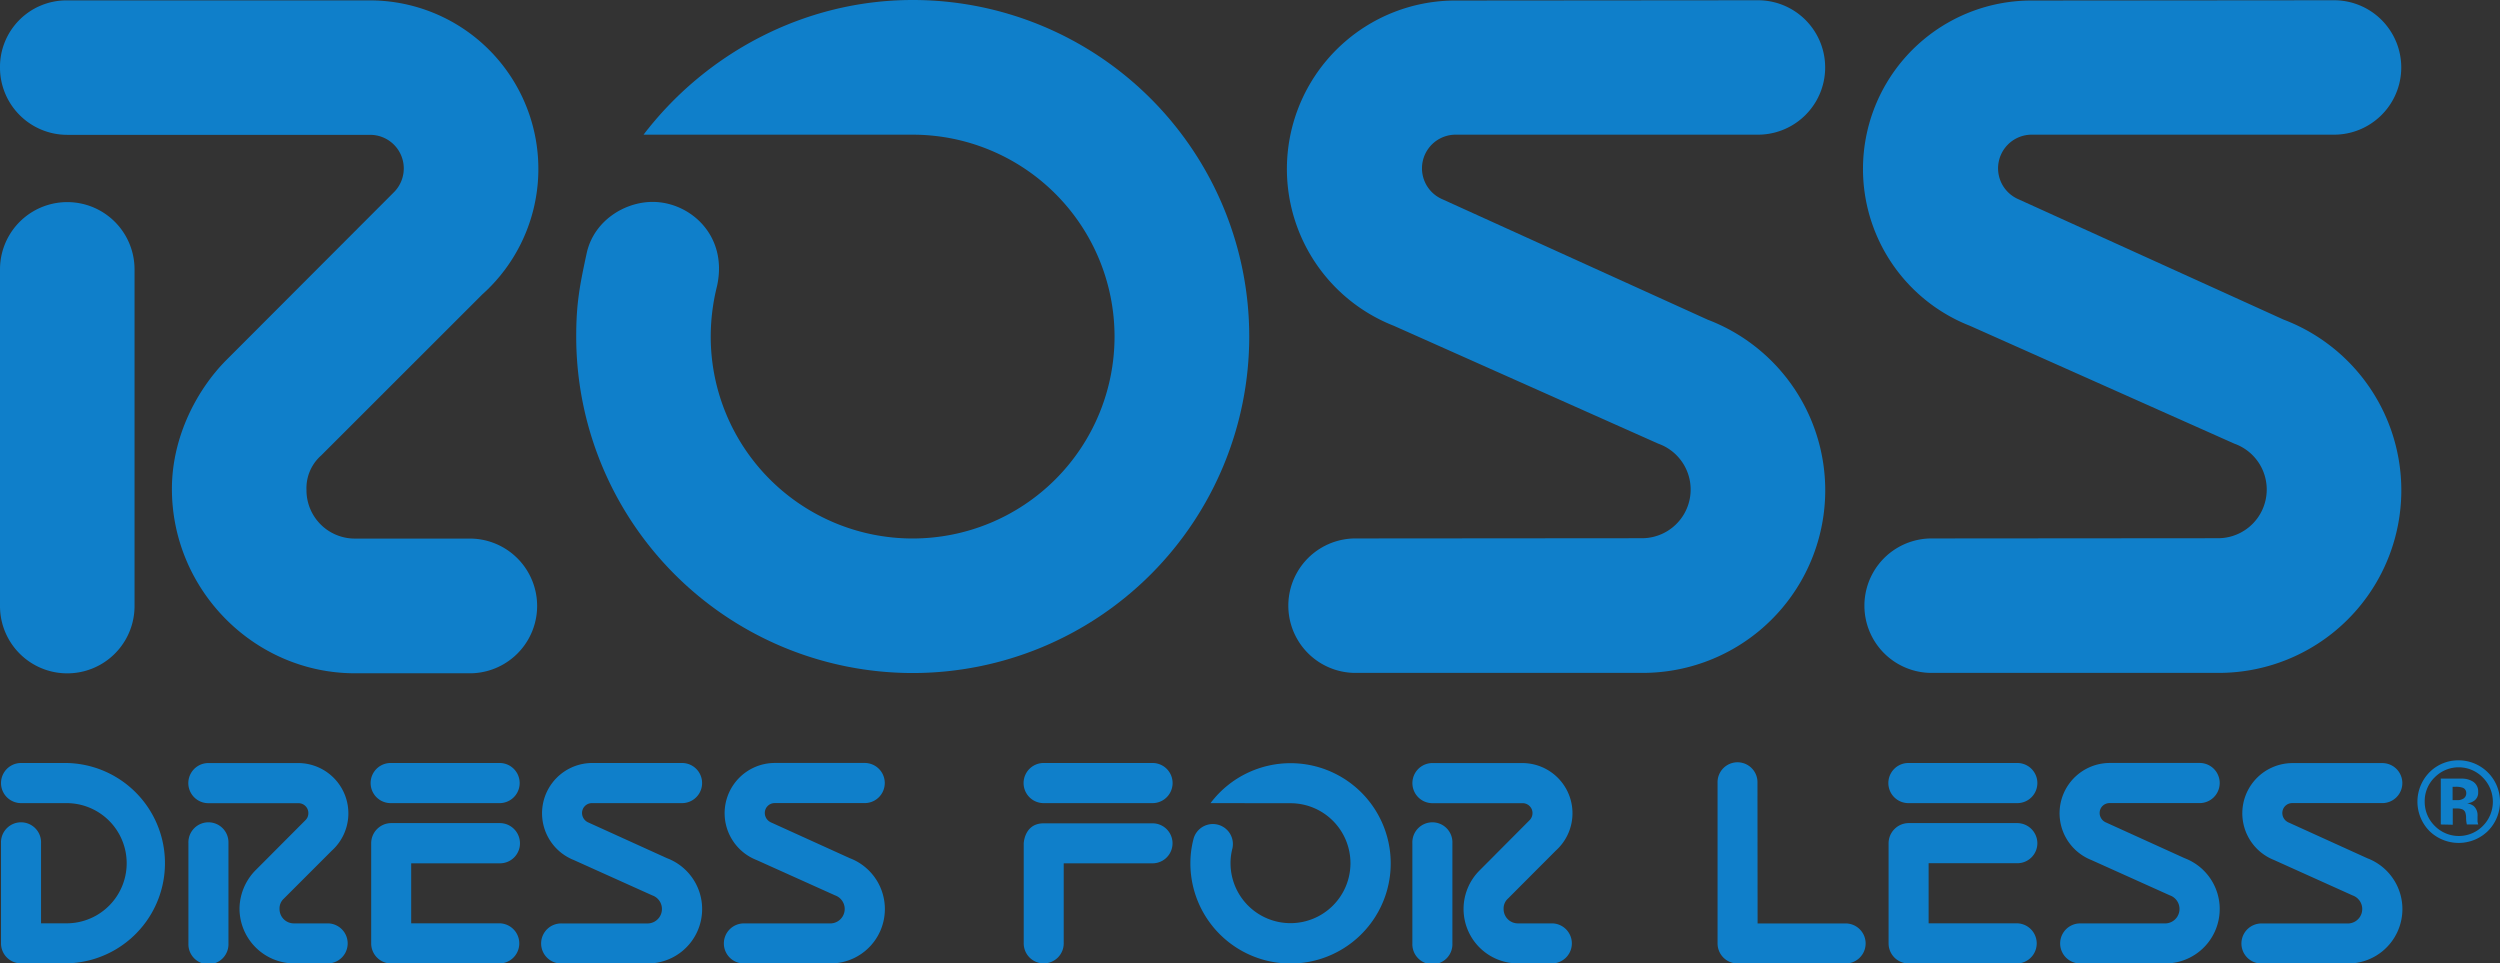
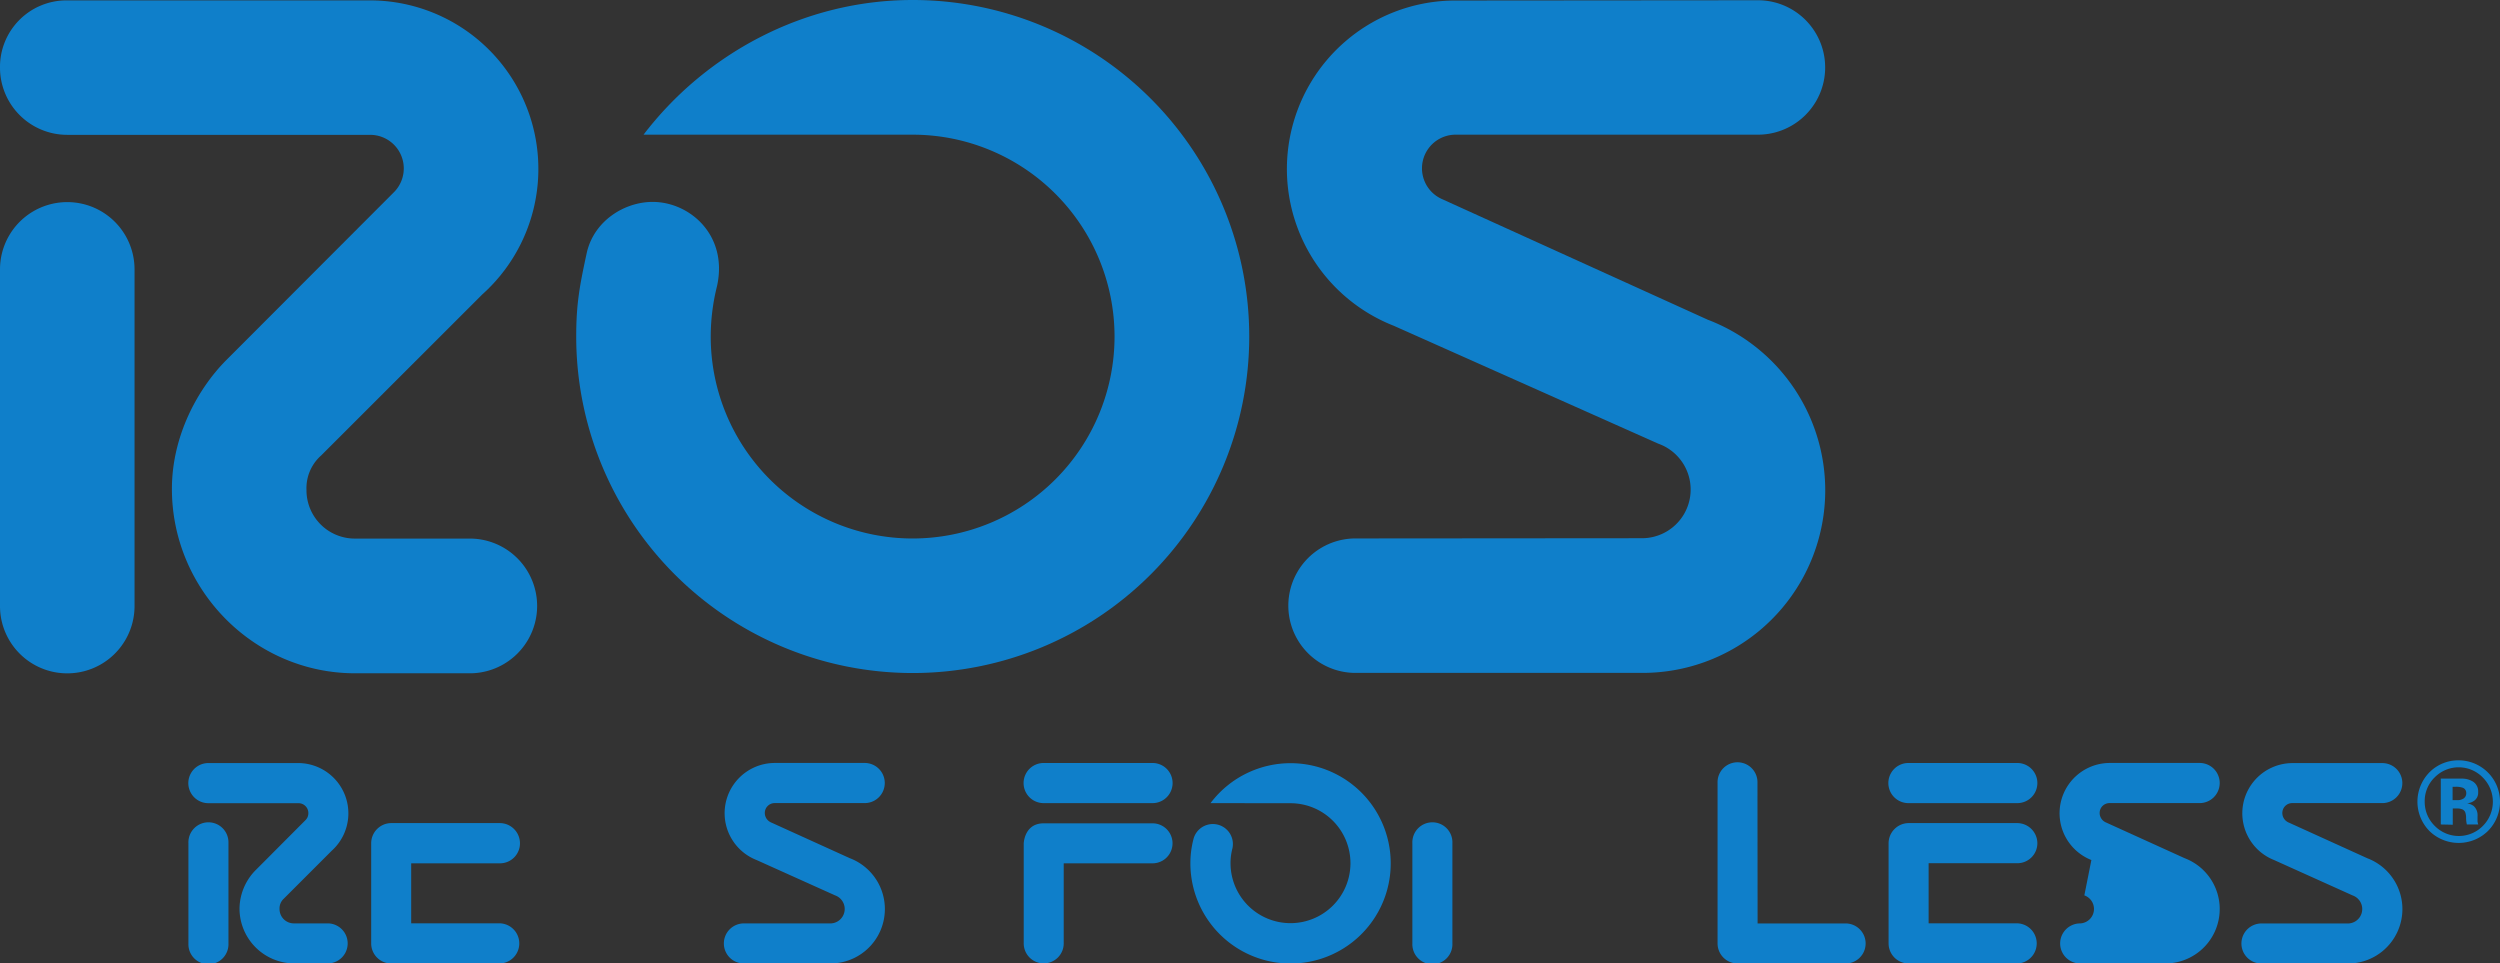
<svg xmlns="http://www.w3.org/2000/svg" xmlns:xlink="http://www.w3.org/1999/xlink" id="Layer_1" data-name="Layer 1" viewBox="0 0 760 292.9">
  <rect x="0" y="0" width="760" height="292.9" fill="#333333" stroke="none" />
  <defs>
    <style>.cls-1{fill:none;}.cls-2{fill:#fff;}.cls-3{clip-path:url(#clip-path);}.cls-4{fill:#0f7fca;}.cls-5{clip-path:url(#clip-path-2);}.cls-6{clip-path:url(#clip-path-3);}.cls-7{clip-path:url(#clip-path-4);}.cls-8{clip-path:url(#clip-path-5);}.cls-9{clip-path:url(#clip-path-6);}.cls-10{clip-path:url(#clip-path-7);}.cls-11{clip-path:url(#clip-path-8);}.cls-12{clip-path:url(#clip-path-9);}.cls-13{clip-path:url(#clip-path-10);}.cls-14{clip-path:url(#clip-path-11);}.cls-15{clip-path:url(#clip-path-12);}.cls-16{clip-path:url(#clip-path-13);}.cls-17{clip-path:url(#clip-path-14);}.cls-18{clip-path:url(#clip-path-15);}.cls-19{clip-path:url(#clip-path-16);}.cls-20{clip-path:url(#clip-path-17);}.cls-21{clip-path:url(#clip-path-18);}.cls-22{clip-path:url(#clip-path-19);}.cls-23{clip-path:url(#clip-path-20);}</style>
    <clipPath id="clip-path" transform="translate(-20 -253.55)">
      <rect class="cls-1" x="186.59" y="253.55" width="217.54" height="205.99" />
    </clipPath>
    <clipPath id="clip-path-2" transform="translate(-20 -253.55)">
      <rect class="cls-1" x="20" y="311.22" width="47.93" height="148.32" />
    </clipPath>
    <clipPath id="clip-path-3" transform="translate(-20 -253.55)">
      <rect class="cls-1" x="20" y="253.55" width="166.59" height="205.99" />
    </clipPath>
    <clipPath id="clip-path-4" transform="translate(-20 -253.55)">
      <rect class="cls-1" x="582.12" y="253.55" width="168.1" height="205.99" />
    </clipPath>
    <clipPath id="clip-path-5" transform="translate(-20 -253.55)">
      <rect class="cls-1" x="404.13" y="253.55" width="177.99" height="205.99" />
    </clipPath>
    <clipPath id="clip-path-6" transform="translate(-20 -253.55)">
-       <rect class="cls-1" x="20" y="479.32" width="57.82" height="67.13" />
-     </clipPath>
+       </clipPath>
    <clipPath id="clip-path-7" transform="translate(-20 -253.55)">
      <rect class="cls-1" x="127.26" y="499.09" width="59.33" height="47.36" />
    </clipPath>
    <clipPath id="clip-path-8" transform="translate(-20 -253.55)">
      <rect class="cls-1" x="592.01" y="499.09" width="49.44" height="47.36" />
    </clipPath>
    <clipPath id="clip-path-9" transform="translate(-20 -253.55)">
      <rect class="cls-1" x="532.68" y="479.32" width="59.33" height="67.13" />
    </clipPath>
    <clipPath id="clip-path-10" transform="translate(-20 -253.55)">
      <rect class="cls-1" x="325.03" y="499.09" width="59.33" height="47.36" />
    </clipPath>
    <clipPath id="clip-path-11" transform="translate(-20 -253.55)">
      <rect class="cls-1" x="67.93" y="499.09" width="29.66" height="47.36" />
    </clipPath>
    <clipPath id="clip-path-12" transform="translate(-20 -253.55)">
      <rect class="cls-1" x="67.93" y="479.32" width="59.33" height="67.13" />
    </clipPath>
    <clipPath id="clip-path-13" transform="translate(-20 -253.55)">
      <rect class="cls-1" x="443.69" y="499.09" width="19.78" height="47.36" />
    </clipPath>
    <clipPath id="clip-path-14" transform="translate(-20 -253.55)">
      <rect class="cls-1" x="443.69" y="479.32" width="59.33" height="67.13" />
    </clipPath>
    <clipPath id="clip-path-15" transform="translate(-20 -253.55)">
      <rect class="cls-1" x="176.7" y="479.32" width="59.33" height="67.13" />
    </clipPath>
    <clipPath id="clip-path-16" transform="translate(-20 -253.55)">
      <rect class="cls-1" x="236.03" y="479.32" width="59.33" height="67.13" />
    </clipPath>
    <clipPath id="clip-path-17" transform="translate(-20 -253.55)">
      <rect class="cls-1" x="641.45" y="479.32" width="59.33" height="67.13" />
    </clipPath>
    <clipPath id="clip-path-18" transform="translate(-20 -253.55)">
      <rect class="cls-1" x="700.78" y="479.32" width="59.33" height="67.13" />
    </clipPath>
    <clipPath id="clip-path-19" transform="translate(-20 -253.55)">
      <rect class="cls-1" x="374.47" y="479.32" width="69.22" height="67.13" />
    </clipPath>
    <clipPath id="clip-path-20" transform="translate(-20 -253.55)">
      <rect class="cls-1" x="750.22" y="479.32" width="29.78" height="39.55" />
    </clipPath>
    <symbol id="glyph2-3-4" data-name="glyph2-3-4" viewBox="0 0 0 0">
      <path id="path629" class="cls-2" d="M0,0" />
    </symbol>
  </defs>
  <title>ross_stores_logo</title>
  <g id="g1745">
    <use id="use1743" transform="matrix(Infinity, Infinity, Infinity, Infinity, Infinity, Infinity)" xlink:href="#glyph2-3-4" />
  </g>
  <g id="g1955">
    <use id="use1953" transform="matrix(Infinity, Infinity, Infinity, Infinity, Infinity, Infinity)" xlink:href="#glyph2-3-4" />
  </g>
  <g class="cls-3">
    <g id="g2115">
      <path id="path2113" class="cls-4" d="M215.64,294.49c18.69-24.48,48.59-40.94,81.81-40.94A102.3,102.3,0,1,1,195.17,355.87c0-9.89,1-15.3,3.24-25.61,2.24-9.58,11.4-15.33,20-15.33,11.28,0,22.94,10.12,19.58,25.53a63.4,63.4,0,0,0-1.93,15.41,61.38,61.38,0,1,0,61.38-61.38Z" transform="translate(-20 -253.55)" />
    </g>
  </g>
  <g class="cls-5">
    <g id="g2119">
      <path id="path2117" class="cls-4" d="M60.9,437.8a20.45,20.45,0,0,1-40.9,0V335.44a20.45,20.45,0,0,1,40.9,0Z" transform="translate(-20 -253.55)" />
    </g>
  </g>
  <g class="cls-6">
    <g id="g2123">
      <path id="path2121" class="cls-4" d="M139.74,312a10.22,10.22,0,0,0-7.22-17.46H40.47A20.44,20.44,0,0,1,20,274.06a20.21,20.21,0,0,1,20.24-20.39l92.28,0a51.23,51.23,0,0,1,34.06,89.42L117.65,392a13.26,13.26,0,0,0-4.48,10.47A14.7,14.7,0,0,0,128,417.28l35.26,0a20.48,20.48,0,0,1,0,40.95h-35.3c-30.71,0-55.7-25.38-55.7-56.05,0-16,7.77-30.36,16.57-39.2Z" transform="translate(-20 -253.55)" />
    </g>
  </g>
  <g class="cls-7">
    <g id="g2127">
-       <path id="path2125" class="cls-4" d="M618.85,352.59a51.21,51.21,0,0,1,18.7-98.88l92-.08a20.43,20.43,0,1,1,0,40.86h-92A10.23,10.23,0,0,0,633.34,314l80.92,36.73a55.51,55.51,0,0,1-20,107.38l-87.49,0a20.44,20.44,0,0,1,0-40.87l87.49-.07a14.8,14.8,0,0,0,5-28.74Z" transform="translate(-20 -253.55)" />
-     </g>
+       </g>
  </g>
  <g class="cls-8">
    <g id="g2131">
      <path id="path2129" class="cls-4" d="M443.72,352.59a51.21,51.21,0,0,1,18.7-98.88l92-.08a20.43,20.43,0,1,1,0,40.86h-92A10.23,10.23,0,0,0,458.21,314l80.92,36.73a55.51,55.51,0,0,1-20,107.38l-87.49,0a20.44,20.44,0,0,1,0-40.87l87.49-.07a14.8,14.8,0,0,0,5-28.74Z" transform="translate(-20 -253.55)" />
    </g>
  </g>
  <g class="cls-9">
    <g id="g2135">
      <path id="path2133" class="cls-4" d="M32.48,534.24h7.76a18.27,18.27,0,0,0,0-36.54H26.41a6.1,6.1,0,1,1,0-12.2l13.83,0a30.46,30.46,0,0,1,0,60.91H26.41a6.07,6.07,0,0,1-6.1-6V509.87a6.09,6.09,0,1,1,12.17,0Z" transform="translate(-20 -253.55)" />
    </g>
  </g>
  <g class="cls-10">
    <g id="g2139">
      <path id="path2137" class="cls-4" d="M145,534.24h27a6.11,6.11,0,0,1,0,12.21h-33.1a6.1,6.1,0,0,1-6.06-6.1V509.91a6.14,6.14,0,0,1,6.06-6.14H172a6.15,6.15,0,0,1,6.07,6.14A6.08,6.08,0,0,1,172,516H145Z" transform="translate(-20 -253.55)" />
    </g>
  </g>
-   <path id="path2141" class="cls-4" d="M171.88,497.7a6.1,6.1,0,1,0,0-12.2H138.77a6.1,6.1,0,0,0,0,12.2Z" transform="translate(-20 -253.55)" />
  <g class="cls-11">
    <g id="g2145">
      <path id="path2143" class="cls-4" d="M606.3,534.24h27a6.11,6.11,0,0,1,0,12.21h-33.1a6.11,6.11,0,0,1-6.07-6.1V509.91a6.15,6.15,0,0,1,6.07-6.14h33.1a6.16,6.16,0,0,1,6.06,6.14,6.09,6.09,0,0,1-6.06,6.06h-27Z" transform="translate(-20 -253.55)" />
    </g>
  </g>
  <path id="path2147" class="cls-4" d="M633.26,497.7a6.1,6.1,0,1,0,0-12.2h-33.1a6.1,6.1,0,0,0,0,12.2Z" transform="translate(-20 -253.55)" />
  <path id="path2149" class="cls-4" d="M370.37,497.7a6.1,6.1,0,1,0,0-12.2h-33.1a6.1,6.1,0,0,0,0,12.2Z" transform="translate(-20 -253.55)" />
  <g class="cls-12">
    <g id="g2153">
      <path id="path2151" class="cls-4" d="M554.31,534.28h27a6.09,6.09,0,0,1,0,12.17h-33.1a6.09,6.09,0,0,1-6.07-6.1V491.6a6.07,6.07,0,1,1,12.13,0Z" transform="translate(-20 -253.55)" />
    </g>
  </g>
  <g class="cls-13">
    <g id="g2157">
      <path id="path2155" class="cls-4" d="M343.37,516h27a6.08,6.08,0,1,0,0-12.16h-33.1c-6.33,0-6.06,7.07-6.06,6.1v30.36a6.08,6.08,0,1,0,12.16.08Z" transform="translate(-20 -253.55)" />
    </g>
  </g>
  <g class="cls-14">
    <g id="g2161">
      <path id="path2159" class="cls-4" d="M89.45,540.35a6.09,6.09,0,1,1-12.17,0V509.87a6.09,6.09,0,1,1,12.17,0Z" transform="translate(-20 -253.55)" />
    </g>
  </g>
  <g class="cls-15">
    <g id="g2165">
      <path id="path2163" class="cls-4" d="M112.86,502.88a2.89,2.89,0,0,0,.88-2.16,3,3,0,0,0-3-3H83.35a6.1,6.1,0,0,1,0-12.2h27.34a15.29,15.29,0,0,1,10.16,26.65l-14.56,14.56a4,4,0,0,0-1.31,3.13,4.35,4.35,0,0,0,4.4,4.4h10.47a6.09,6.09,0,0,1,0,12.17l-10.51,0a16.69,16.69,0,0,1-16.53-16.69,16.88,16.88,0,0,1,4.9-11.66Z" transform="translate(-20 -253.55)" />
    </g>
  </g>
  <g class="cls-16">
    <g id="g2169">
      <path id="path2167" class="cls-4" d="M461.53,540.35a6.09,6.09,0,1,1-12.17,0V509.87a6.09,6.09,0,1,1,12.17,0Z" transform="translate(-20 -253.55)" />
    </g>
  </g>
  <g class="cls-17">
    <g id="g2173">
-       <path id="path2171" class="cls-4" d="M485,502.88a3.05,3.05,0,0,0,.88-2.16,3,3,0,0,0-3-3H455.47a6.1,6.1,0,1,1,0-12.2h27.34a15.26,15.26,0,0,1,10.12,26.65l-14.52,14.56a4,4,0,0,0-1.31,3.13,4.34,4.34,0,0,0,4.36,4.4H492a6.09,6.09,0,0,1,0,12.17l-10.51,0a16.55,16.55,0,0,1-11.62-28.35Z" transform="translate(-20 -253.55)" />
-     </g>
+       </g>
  </g>
  <g class="cls-18">
    <g id="g2177">
-       <path id="path2175" class="cls-4" d="M194.43,515A15.29,15.29,0,0,1,200,485.5h27.34a6.1,6.1,0,0,1,0,12.2H200a3,3,0,0,0-3.06,3,3.17,3.17,0,0,0,1.78,2.82l24.07,10.93a16.54,16.54,0,0,1-5.95,32h-26a6.09,6.09,0,1,1,0-12.17l26,0a4.39,4.39,0,0,0,1.46-8.53Z" transform="translate(-20 -253.55)" />
-     </g>
+       </g>
  </g>
  <g class="cls-19">
    <g id="g2181">
      <path id="path2179" class="cls-4" d="M250,515a15.28,15.28,0,0,1,5.56-29.51h27.31a6.1,6.1,0,0,1,0,12.2H255.5a3,3,0,0,0-3,3,3.16,3.16,0,0,0,1.77,2.82l24.07,10.93a16.54,16.54,0,0,1-5.95,32h-26a6.09,6.09,0,1,1,0-12.17l26,0a4.39,4.39,0,0,0,1.47-8.53Z" transform="translate(-20 -253.55)" />
    </g>
  </g>
  <g class="cls-20">
    <g id="g2185">
-       <path id="path2183" class="cls-4" d="M655.78,515a15.29,15.29,0,0,1,5.6-29.51h27.31a6.1,6.1,0,0,1,0,12.2H661.34a3,3,0,0,0-3.05,3,3.15,3.15,0,0,0,1.78,2.82l24.06,10.93a16.54,16.54,0,0,1-6,32h-26a6.09,6.09,0,0,1,0-12.17l26,0a4.39,4.39,0,0,0,1.51-8.53Z" transform="translate(-20 -253.55)" />
+       <path id="path2183" class="cls-4" d="M655.78,515a15.29,15.29,0,0,1,5.6-29.51h27.31a6.1,6.1,0,0,1,0,12.2H661.34a3,3,0,0,0-3.05,3,3.15,3.15,0,0,0,1.78,2.82l24.06,10.93a16.54,16.54,0,0,1-6,32h-26a6.09,6.09,0,0,1,0-12.17a4.39,4.39,0,0,0,1.51-8.53Z" transform="translate(-20 -253.55)" />
    </g>
  </g>
  <g class="cls-21">
    <g id="g2189">
      <path id="path2187" class="cls-4" d="M711.32,515a15.27,15.27,0,0,1,5.6-29.47h27.31a6.08,6.08,0,0,1,0,12.16H716.89a3,3,0,0,0-3.06,3.06,3.11,3.11,0,0,0,1.78,2.78l24.06,10.93a16.54,16.54,0,0,1-5.94,32h-26a6.09,6.09,0,1,1,0-12.17l26,0a4.39,4.39,0,0,0,1.46-8.53Z" transform="translate(-20 -253.55)" />
    </g>
  </g>
  <g class="cls-22">
    <g id="g2193">
      <path id="path2191" class="cls-4" d="M388,497.7A30.45,30.45,0,1,1,381.88,516a29.05,29.05,0,0,1,1-7.61,6.09,6.09,0,0,1,11.78,3.06,17.57,17.57,0,0,0-.58,4.55,18.23,18.23,0,1,0,18.23-18.27Z" transform="translate(-20 -253.55)" />
    </g>
  </g>
  <g class="cls-23">
    <g id="g2197">
      <path id="path2195" class="cls-4" d="M768.61,493a6.29,6.29,0,0,0-2.13-.27h-.89v4.06H767a3.27,3.27,0,0,0,2-.54,1.94,1.94,0,0,0,.74-1.66,1.65,1.65,0,0,0-1.12-1.59M762,504.19V490.25h3.86c1.74,0,2.67,0,2.86,0a6.38,6.38,0,0,1,2.75.73,3.45,3.45,0,0,1,1.89,3.32,3,3,0,0,1-1,2.51,4.08,4.08,0,0,1-2.39.93,5,5,0,0,1,2,.81,3.79,3.79,0,0,1,1.2,3.13V503c0,.11,0,.23,0,.38l.11.43.12.38h-3.48a9.84,9.84,0,0,1-.23-1.93,5.17,5.17,0,0,0-.23-1.7,1.68,1.68,0,0,0-1-1,4,4,0,0,0-1.23-.23l-.81,0h-.78v4.94Zm-1.89-14.29a10.06,10.06,0,0,0-3,7.3,10.24,10.24,0,0,0,3.05,7.42,10.26,10.26,0,0,0,14.64,0,10.41,10.41,0,0,0,0-14.68,10.22,10.22,0,0,0-14.72,0m16.18,16.3a12.72,12.72,0,0,1-17.73-.08,12.73,12.73,0,0,1,.27-18.07,12.31,12.31,0,0,1,8.66-3.4,12.59,12.59,0,0,1,8.8,21.55" transform="translate(-20 -253.55)" />
    </g>
  </g>
</svg>